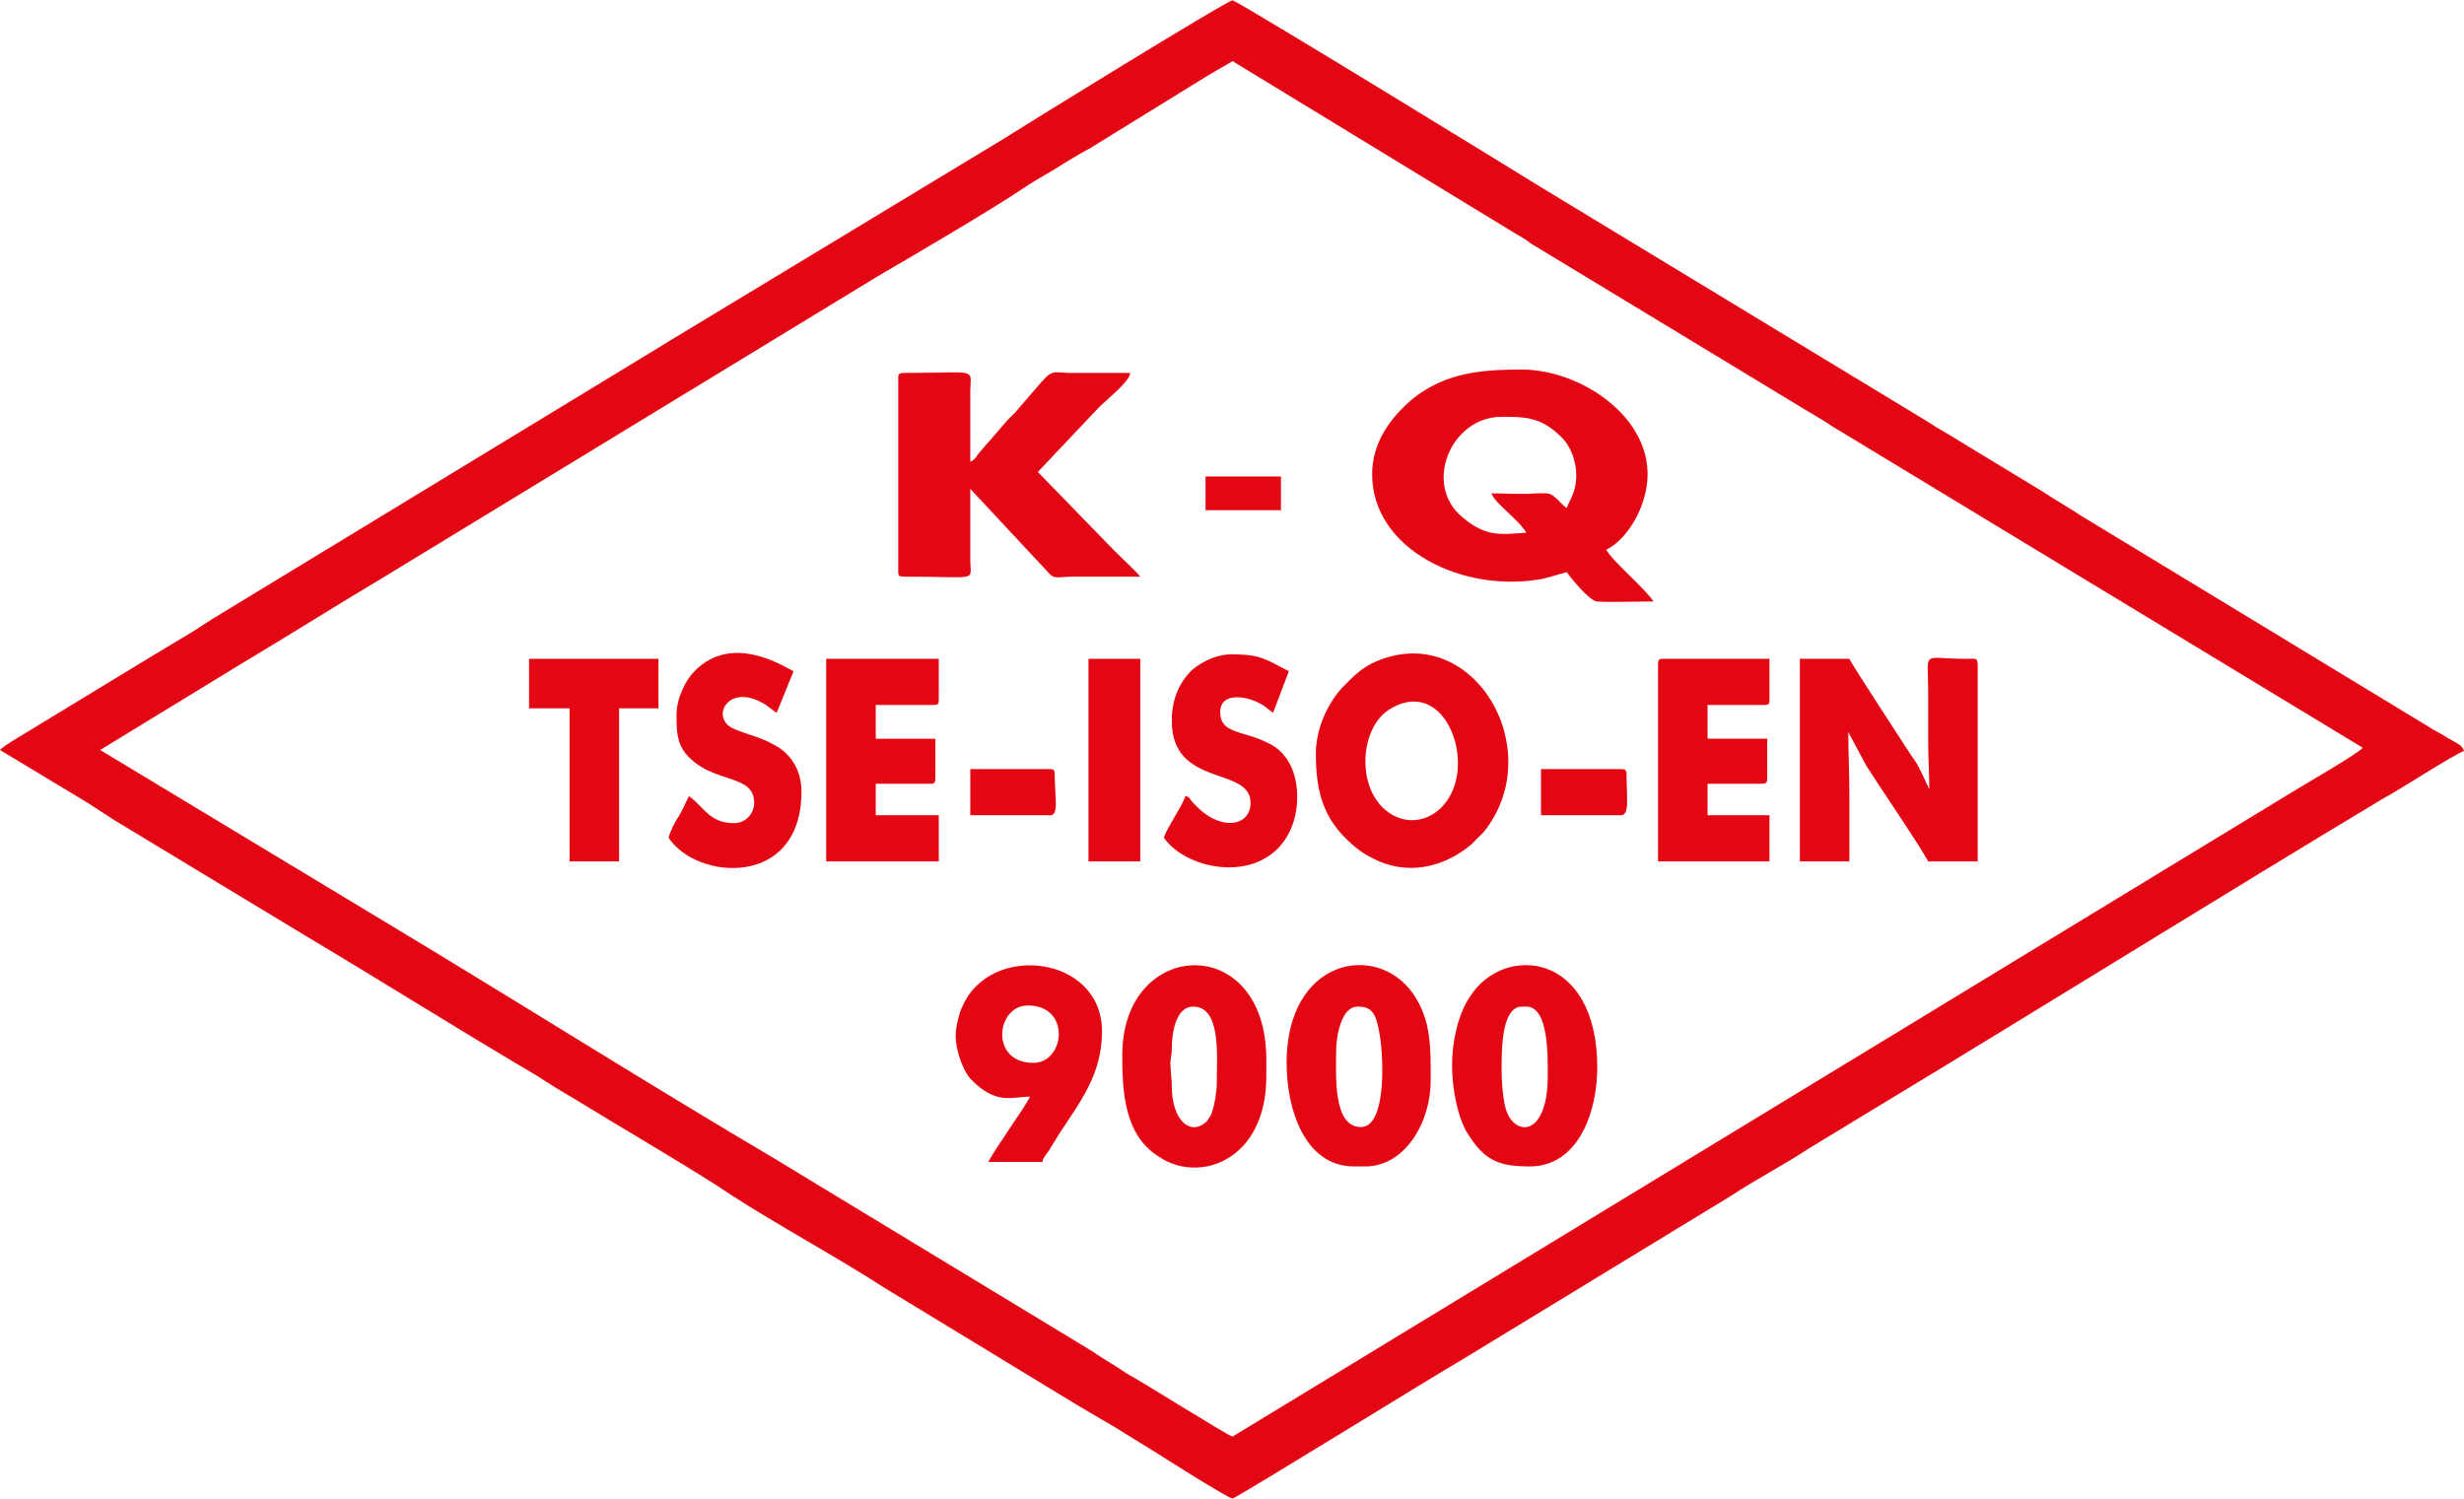
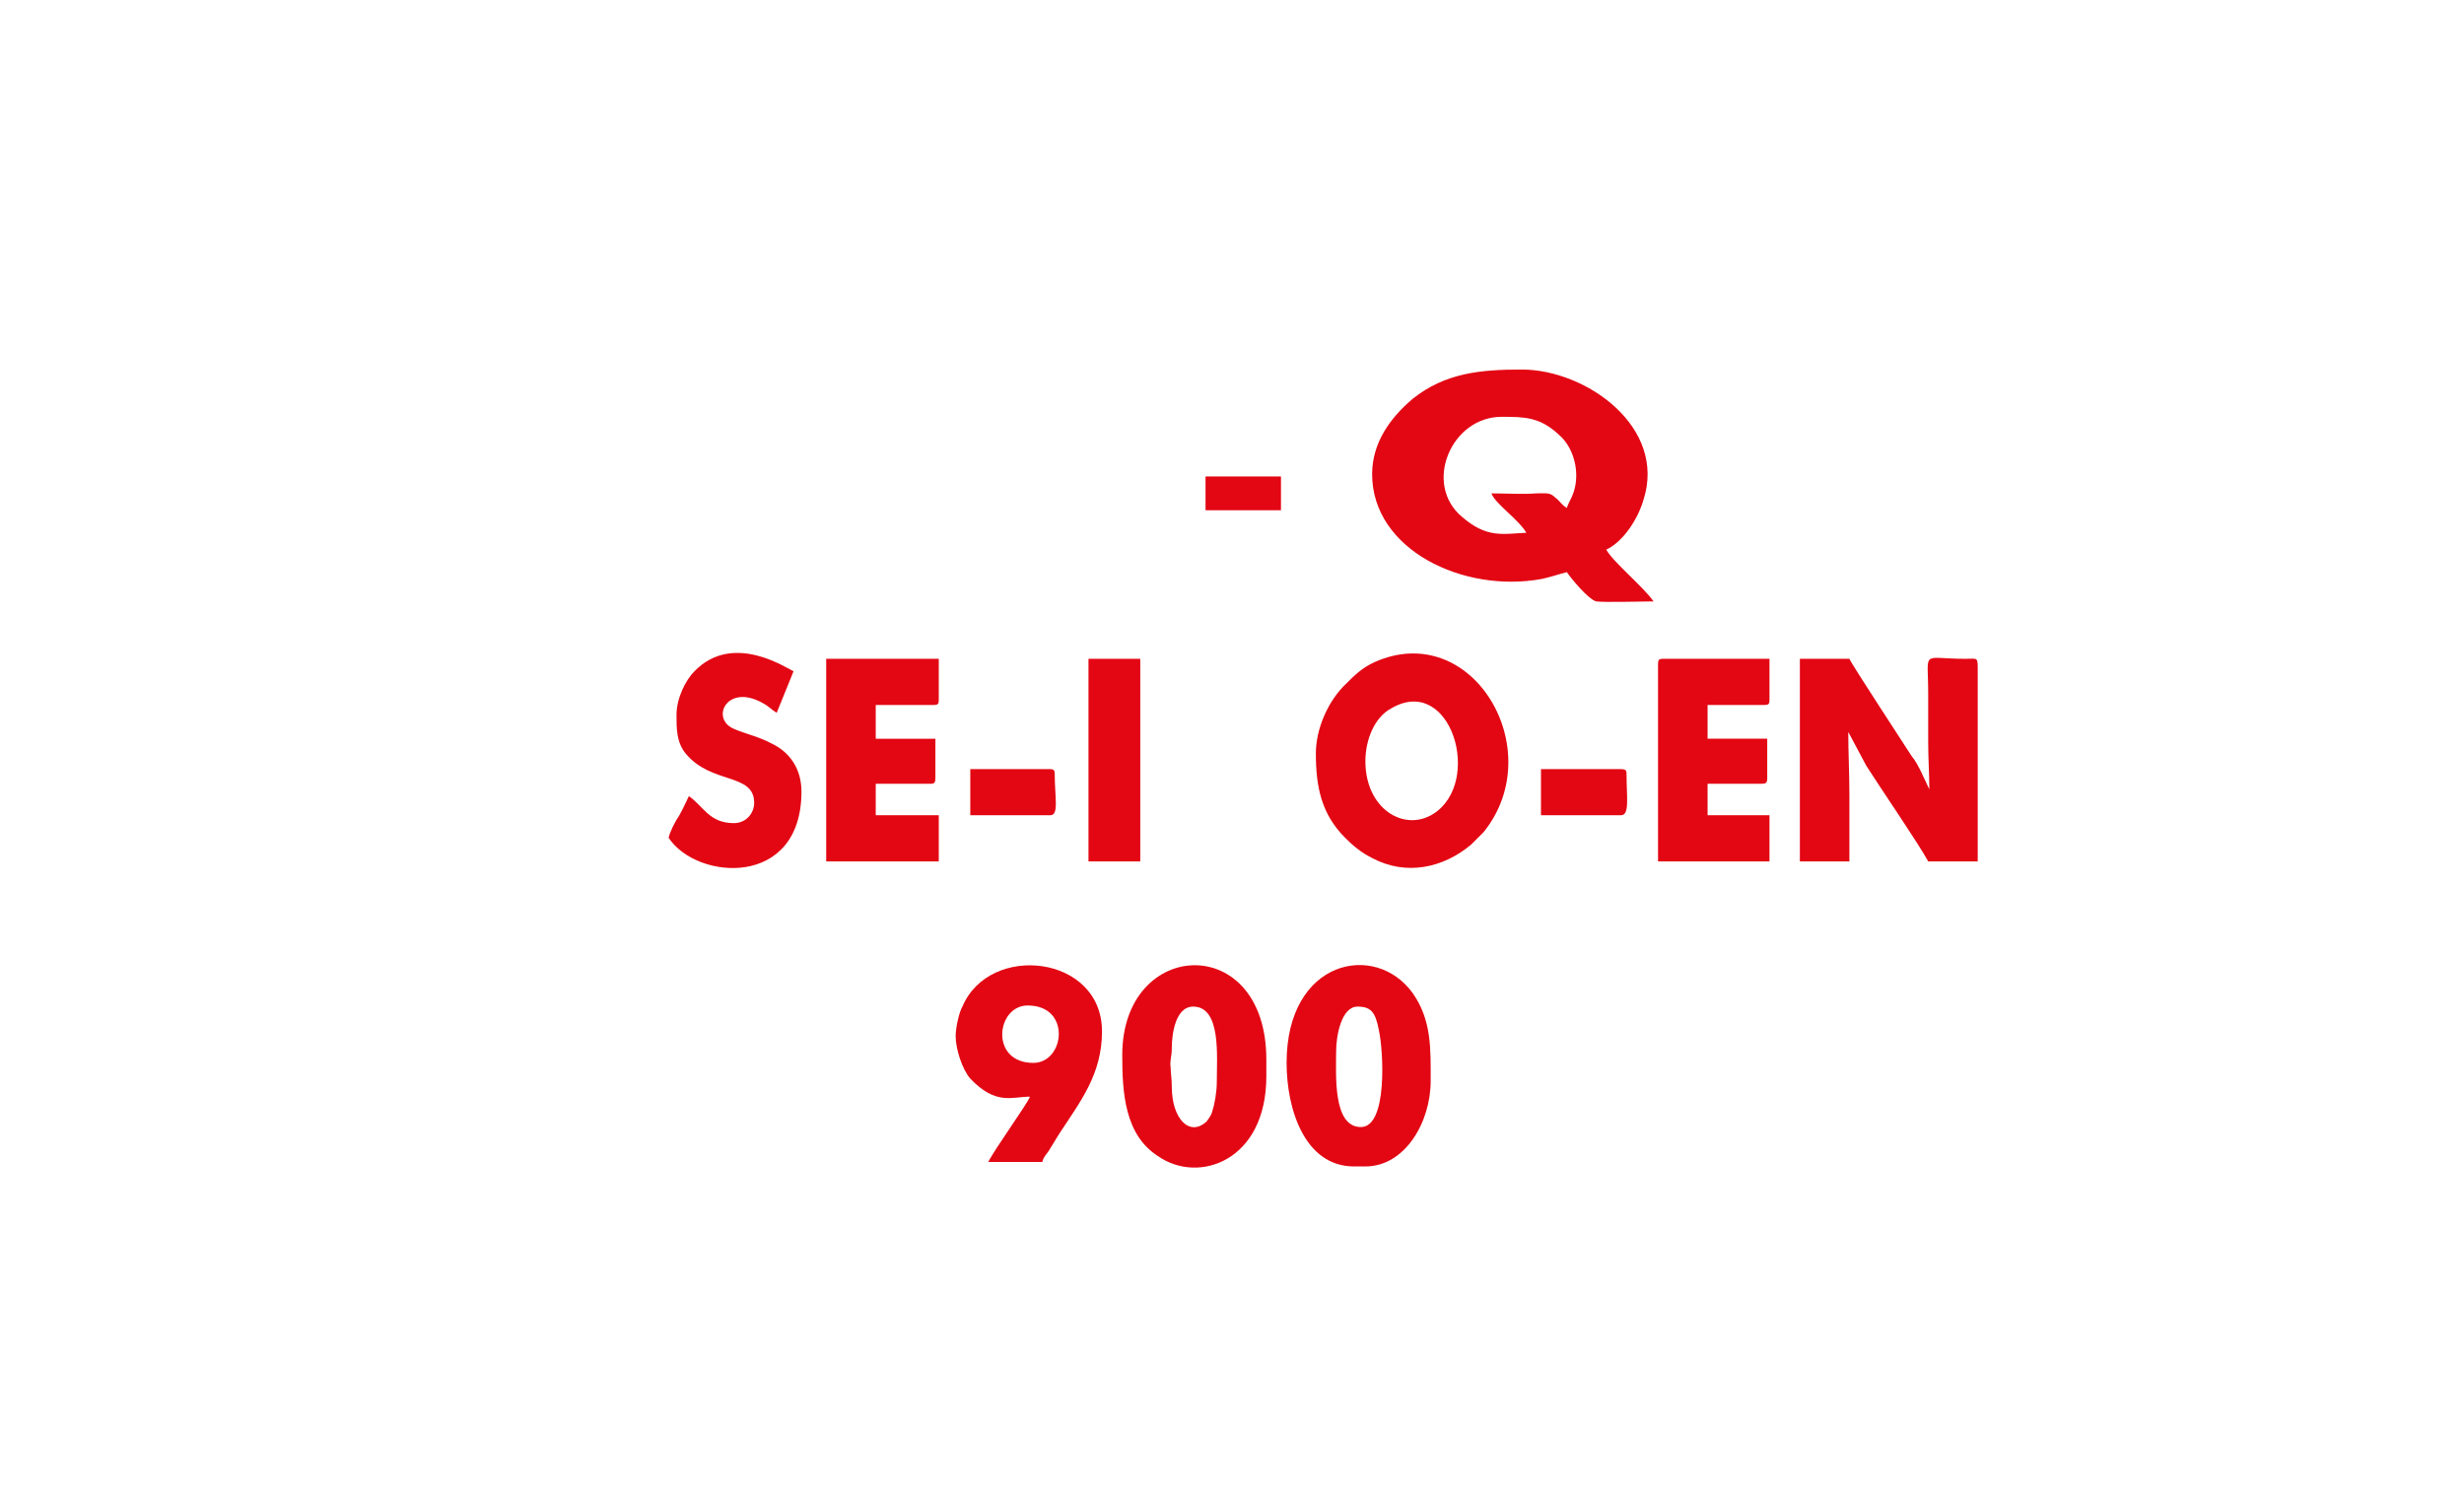
<svg xmlns="http://www.w3.org/2000/svg" xml:space="preserve" width="600px" height="365px" version="1.1" style="shape-rendering:geometricPrecision; text-rendering:geometricPrecision; image-rendering:optimizeQuality; fill-rule:evenodd; clip-rule:evenodd" viewBox="0 0 21.89 13.31">
  <defs>
    <style type="text/css">
   
    .fil0 {fill:#E30613}
   
  </style>
  </defs>
  <g id="Layer_x0020_1">
    <g id="_2364237562800">
-       <path class="fil0" d="M10.95 0.54l2.51 1.53c0.05,0.03 0.09,0.05 0.14,0.09l2.36 1.43c0.11,0.07 0.21,0.12 0.31,0.19l4.72 2.86c-0.02,0.04 -0.54,0.34 -0.62,0.39l-9.42 5.73c-0.03,0 -0.84,-0.51 -0.94,-0.56 -0.1,-0.07 -0.21,-0.13 -0.31,-0.2l-2.82 -1.71c-1.05,-0.62 -2.1,-1.28 -3.14,-1.91l-2.85 -1.72 1.26 -0.77c0.42,-0.25 0.83,-0.51 1.25,-0.76l4.4 -2.68c0.31,-0.18 0.99,-0.58 1.26,-0.76 0.1,-0.07 0.21,-0.13 0.31,-0.19 0.11,-0.07 0.21,-0.13 0.32,-0.19l0.94 -0.58c0.11,-0.07 0.22,-0.13 0.32,-0.19zm-10.95 6.12l0.68 0.41c0.12,0.07 0.22,0.14 0.33,0.21l1.72 1.04c0.67,0.4 1.37,0.84 2.05,1.24 0.12,0.08 0.22,0.14 0.34,0.21 0.29,0.18 1.11,0.66 1.37,0.84 0.4,0.26 0.97,0.57 1.37,0.83l1.71 1.04c0.12,0.07 0.22,0.13 0.34,0.2l0.34 0.21c0.08,0.05 0.66,0.42 0.7,0.42 0.03,0 1.74,-1.06 2.05,-1.24l2.38 -1.45c0.21,-0.14 0.48,-0.28 0.69,-0.42l0.51 -0.31c1.54,-0.93 3.08,-1.89 4.61,-2.81 0.07,-0.03 0.64,-0.4 0.7,-0.41 -0.02,-0.06 -0.05,-0.06 -0.15,-0.12 -0.06,-0.04 -0.11,-0.06 -0.17,-0.1l-3.08 -1.87c-0.12,-0.08 -0.23,-0.14 -0.35,-0.22l-0.84 -0.51c-0.07,-0.04 -0.12,-0.07 -0.18,-0.11l-3.43 -2.08c-0.03,-0.02 -2.7,-1.66 -2.74,-1.66 -0.05,0 -1.91,1.15 -2.05,1.24l-2.91 1.76c-0.07,0.04 -0.11,0.07 -0.18,0.11l-3.93 2.39c-0.06,0.04 -0.11,0.07 -0.17,0.11 -0.12,0.07 -0.23,0.14 -0.35,0.21l-1.02 0.62c-0.06,0.04 -0.31,0.18 -0.34,0.22z" />
      <path class="fil0" d="M13.92 4.51c-0.05,-0.03 -0.06,-0.06 -0.1,-0.09 -0.05,-0.05 -0.08,-0.04 -0.17,-0.04 -0.13,0.01 -0.27,0 -0.4,0 0.03,0.09 0.24,0.23 0.31,0.35 -0.21,0.01 -0.35,0.05 -0.57,-0.14 -0.35,-0.29 -0.1,-0.89 0.35,-0.89 0.2,0 0.34,0 0.51,0.16 0.13,0.11 0.19,0.33 0.13,0.51 -0.02,0.06 -0.05,0.1 -0.06,0.14zm-1.73 -0.3c0,0.67 0.81,1.06 1.51,0.93 0.09,-0.02 0.14,-0.04 0.22,-0.06 0.04,0.06 0.19,0.24 0.26,0.26 0.09,0.01 0.39,0 0.51,0 -0.09,-0.13 -0.36,-0.35 -0.42,-0.46 0.15,-0.07 0.28,-0.27 0.33,-0.44 0.21,-0.65 -0.51,-1.16 -1.08,-1.16 -0.37,0 -0.68,0.03 -0.97,0.26 -0.2,0.17 -0.36,0.39 -0.36,0.67z" />
-       <path class="fil0" d="M7.98 3.35l0 1.73c0,0.03 0.01,0.04 0.05,0.04 0.68,0 0.59,0.05 0.59,-0.15l0 -0.63 0.69 0.74c0.06,0.07 0.08,0.04 0.24,0.04 0.19,0 0.38,0 0.58,0 -0.05,-0.06 -0.16,-0.16 -0.23,-0.23l-0.68 -0.7 0.52 -0.55c0.06,-0.07 0.3,-0.25 0.3,-0.33 -0.18,0 -0.37,0 -0.55,0 -0.18,-0.01 -0.14,-0.03 -0.35,0.21l-0.12 0.14c-0.03,0.03 -0.04,0.04 -0.07,0.07l-0.26 0.3c-0.02,0.03 -0.03,0.05 -0.07,0.07l0 -0.62c0,-0.22 0.09,-0.17 -0.59,-0.17 -0.04,0 -0.05,0.01 -0.05,0.04z" />
      <path class="fil0" d="M17.14 7.03l0.01 0c0,0 -0.01,0 -0.01,0zm-0.72 -0.53l-0.02 -0.03 0.02 0.03zm0 0l0.16 0.3c0.12,0.19 0.47,0.7 0.55,0.85l0.44 0c0,-0.57 0,-1.14 0,-1.7 0,-0.12 0,-0.1 -0.11,-0.1 -0.4,0 -0.33,-0.09 -0.33,0.31 0,0.14 0,0.28 0,0.43 0,0.16 0.01,0.27 0.01,0.42l-0.07 -0.15c-0.03,-0.06 -0.05,-0.1 -0.09,-0.15 -0.05,-0.08 -0.53,-0.81 -0.55,-0.86l-0.44 0 0 1.8 0.44 0c0,-0.19 0,-0.39 0,-0.58 0,-0.21 -0.01,-0.38 -0.01,-0.57z" />
      <path class="fil0" d="M12.13 6.76c0,-0.19 0.08,-0.39 0.23,-0.47 0.53,-0.31 0.82,0.66 0.37,0.94 -0.26,0.16 -0.6,-0.05 -0.6,-0.47zm-0.44 -0.07c0,0.3 0.05,0.54 0.26,0.75 0.07,0.07 0.14,0.13 0.24,0.18 0.3,0.16 0.63,0.09 0.88,-0.12l0.11 -0.11c0.59,-0.73 -0.1,-1.9 -0.97,-1.51 -0.11,0.05 -0.18,0.12 -0.25,0.19 -0.16,0.15 -0.27,0.4 -0.27,0.62z" />
      <path class="fil0" d="M10.6 8.94c0.25,0 0.21,0.44 0.21,0.67 0,0.09 -0.02,0.2 -0.04,0.26 -0.01,0.04 -0.03,0.06 -0.05,0.09 -0.15,0.14 -0.31,-0.02 -0.31,-0.31 0,-0.08 -0.01,-0.11 -0.01,-0.17 -0.01,-0.06 0.01,-0.09 0.01,-0.17 0,-0.12 0.03,-0.37 0.19,-0.37zm-0.63 0.43c0,0.33 0.02,0.71 0.32,0.9 0.36,0.25 0.96,0.04 0.96,-0.71l0 -0.15c0,-1.14 -1.28,-1.08 -1.28,-0.04z" />
-       <path class="fil0" d="M13.34 9.5c0,-0.18 0,-0.56 0.18,-0.56l0.04 0c0.2,0 0.19,0.44 0.19,0.62 0,0.56 -0.32,0.54 -0.38,0.26 -0.02,-0.09 -0.03,-0.21 -0.03,-0.32zm-0.44 -0.04c0,0.21 0.05,0.47 0.14,0.61 0.15,0.24 0.28,0.29 0.55,0.29 0.43,0 0.6,-0.48 0.6,-0.88 0,-1.03 -0.83,-1.1 -1.13,-0.63 -0.11,0.16 -0.16,0.41 -0.16,0.61z" />
      <path class="fil0" d="M12.09 10.01c-0.25,0 -0.22,-0.46 -0.22,-0.67 0,-0.15 0.05,-0.4 0.19,-0.4 0.12,0 0.16,0.05 0.19,0.21 0.04,0.18 0.08,0.86 -0.16,0.86zm-0.66 -0.57c0,0.41 0.16,0.92 0.6,0.92l0.1 0c0.35,0 0.58,-0.39 0.58,-0.76 0,-0.28 0.01,-0.54 -0.16,-0.78 -0.33,-0.46 -1.12,-0.3 -1.12,0.62z" />
      <path class="fil0" d="M7.34 7.65l1 0 0 -0.41 -0.56 0 0 -0.28 0.49 0c0.03,0 0.04,-0.01 0.04,-0.05l0 -0.35 -0.53 0 0 -0.3 0.52 0c0.03,0 0.04,-0.01 0.04,-0.04l0 -0.37 -1 0 0 1.8z" />
      <path class="fil0" d="M14.73 5.89l0 1.76 0.99 0 0 -0.41 -0.55 0 0 -0.28 0.48 0c0.04,0 0.05,-0.01 0.05,-0.05l0 -0.35 -0.53 0 0 -0.3 0.51 0c0.03,0 0.04,-0.01 0.04,-0.04l0 -0.37 -0.95 0c-0.03,0 -0.04,0.01 -0.04,0.04z" />
-       <path class="fil0" d="M10.41 6.4c0,0.6 0.7,0.4 0.7,0.73 0,0.21 -0.27,0.26 -0.5,0.01 -0.06,-0.06 -0.03,-0.06 -0.08,-0.07 -0.02,0.08 -0.17,0.29 -0.19,0.37 0.21,0.3 0.89,0.42 1.12,-0.06 0.11,-0.23 0.1,-0.64 -0.19,-0.78 -0.24,-0.12 -0.43,-0.08 -0.43,-0.28 0,-0.16 0.2,-0.15 0.34,-0.08 0.08,0.04 0.07,0.05 0.13,0.09l0.14 -0.37c-0.2,-0.1 -0.24,-0.15 -0.51,-0.15 -0.15,0 -0.31,0.09 -0.38,0.17 -0.09,0.1 -0.15,0.24 -0.15,0.42z" />
      <path class="fil0" d="M6.01 6.35c0,0.12 0,0.24 0.08,0.34 0.23,0.28 0.61,0.17 0.61,0.44 0,0.09 -0.07,0.18 -0.18,0.18 -0.22,0 -0.27,-0.15 -0.4,-0.24 -0.03,0.06 -0.05,0.11 -0.09,0.18 -0.03,0.04 -0.08,0.14 -0.09,0.19 0.25,0.38 1.18,0.45 1.18,-0.41 0,-0.2 -0.1,-0.35 -0.27,-0.43 -0.13,-0.07 -0.3,-0.1 -0.37,-0.15 -0.15,-0.11 0,-0.37 0.29,-0.21 0.06,0.03 0.08,0.06 0.13,0.09l0.15 -0.37c-0.04,-0.01 -0.53,-0.36 -0.88,0 -0.08,0.08 -0.16,0.24 -0.16,0.39z" />
      <path class="fil0" d="M9.18 9.44c-0.39,0 -0.33,-0.51 -0.05,-0.51 0.39,0 0.33,0.51 0.05,0.51zm-0.69 -0.24c0,0.12 0.06,0.3 0.13,0.38 0.23,0.24 0.37,0.16 0.53,0.16 -0.02,0.06 -0.31,0.46 -0.37,0.58l0.48 0c0.01,-0.05 0.05,-0.08 0.07,-0.12 0.03,-0.05 0.05,-0.08 0.08,-0.13 0.19,-0.29 0.38,-0.53 0.38,-0.91 0,-0.68 -1,-0.79 -1.24,-0.22 -0.03,0.05 -0.06,0.19 -0.06,0.26z" />
-       <polygon class="fil0" points="4.7,6.29 5.06,6.29 5.06,7.65 5.5,7.65 5.5,6.29 5.85,6.29 5.85,5.85 4.7,5.85 " />
      <polygon class="fil0" points="9.67,7.65 10.13,7.65 10.13,5.85 9.67,5.85 " />
      <path class="fil0" d="M8.62 7.24l0.71 0c0.08,0 0.04,-0.16 0.04,-0.37 0,-0.03 -0.01,-0.04 -0.04,-0.04l-0.71 0 0 0.41z" />
      <path class="fil0" d="M13.69 7.24l0.71 0c0.08,0 0.05,-0.16 0.05,-0.37 0,-0.03 -0.01,-0.04 -0.05,-0.04l-0.71 0 0 0.41z" />
      <polygon class="fil0" points="10.71,4.53 11.38,4.53 11.38,4.23 10.71,4.23 " />
    </g>
  </g>
</svg>